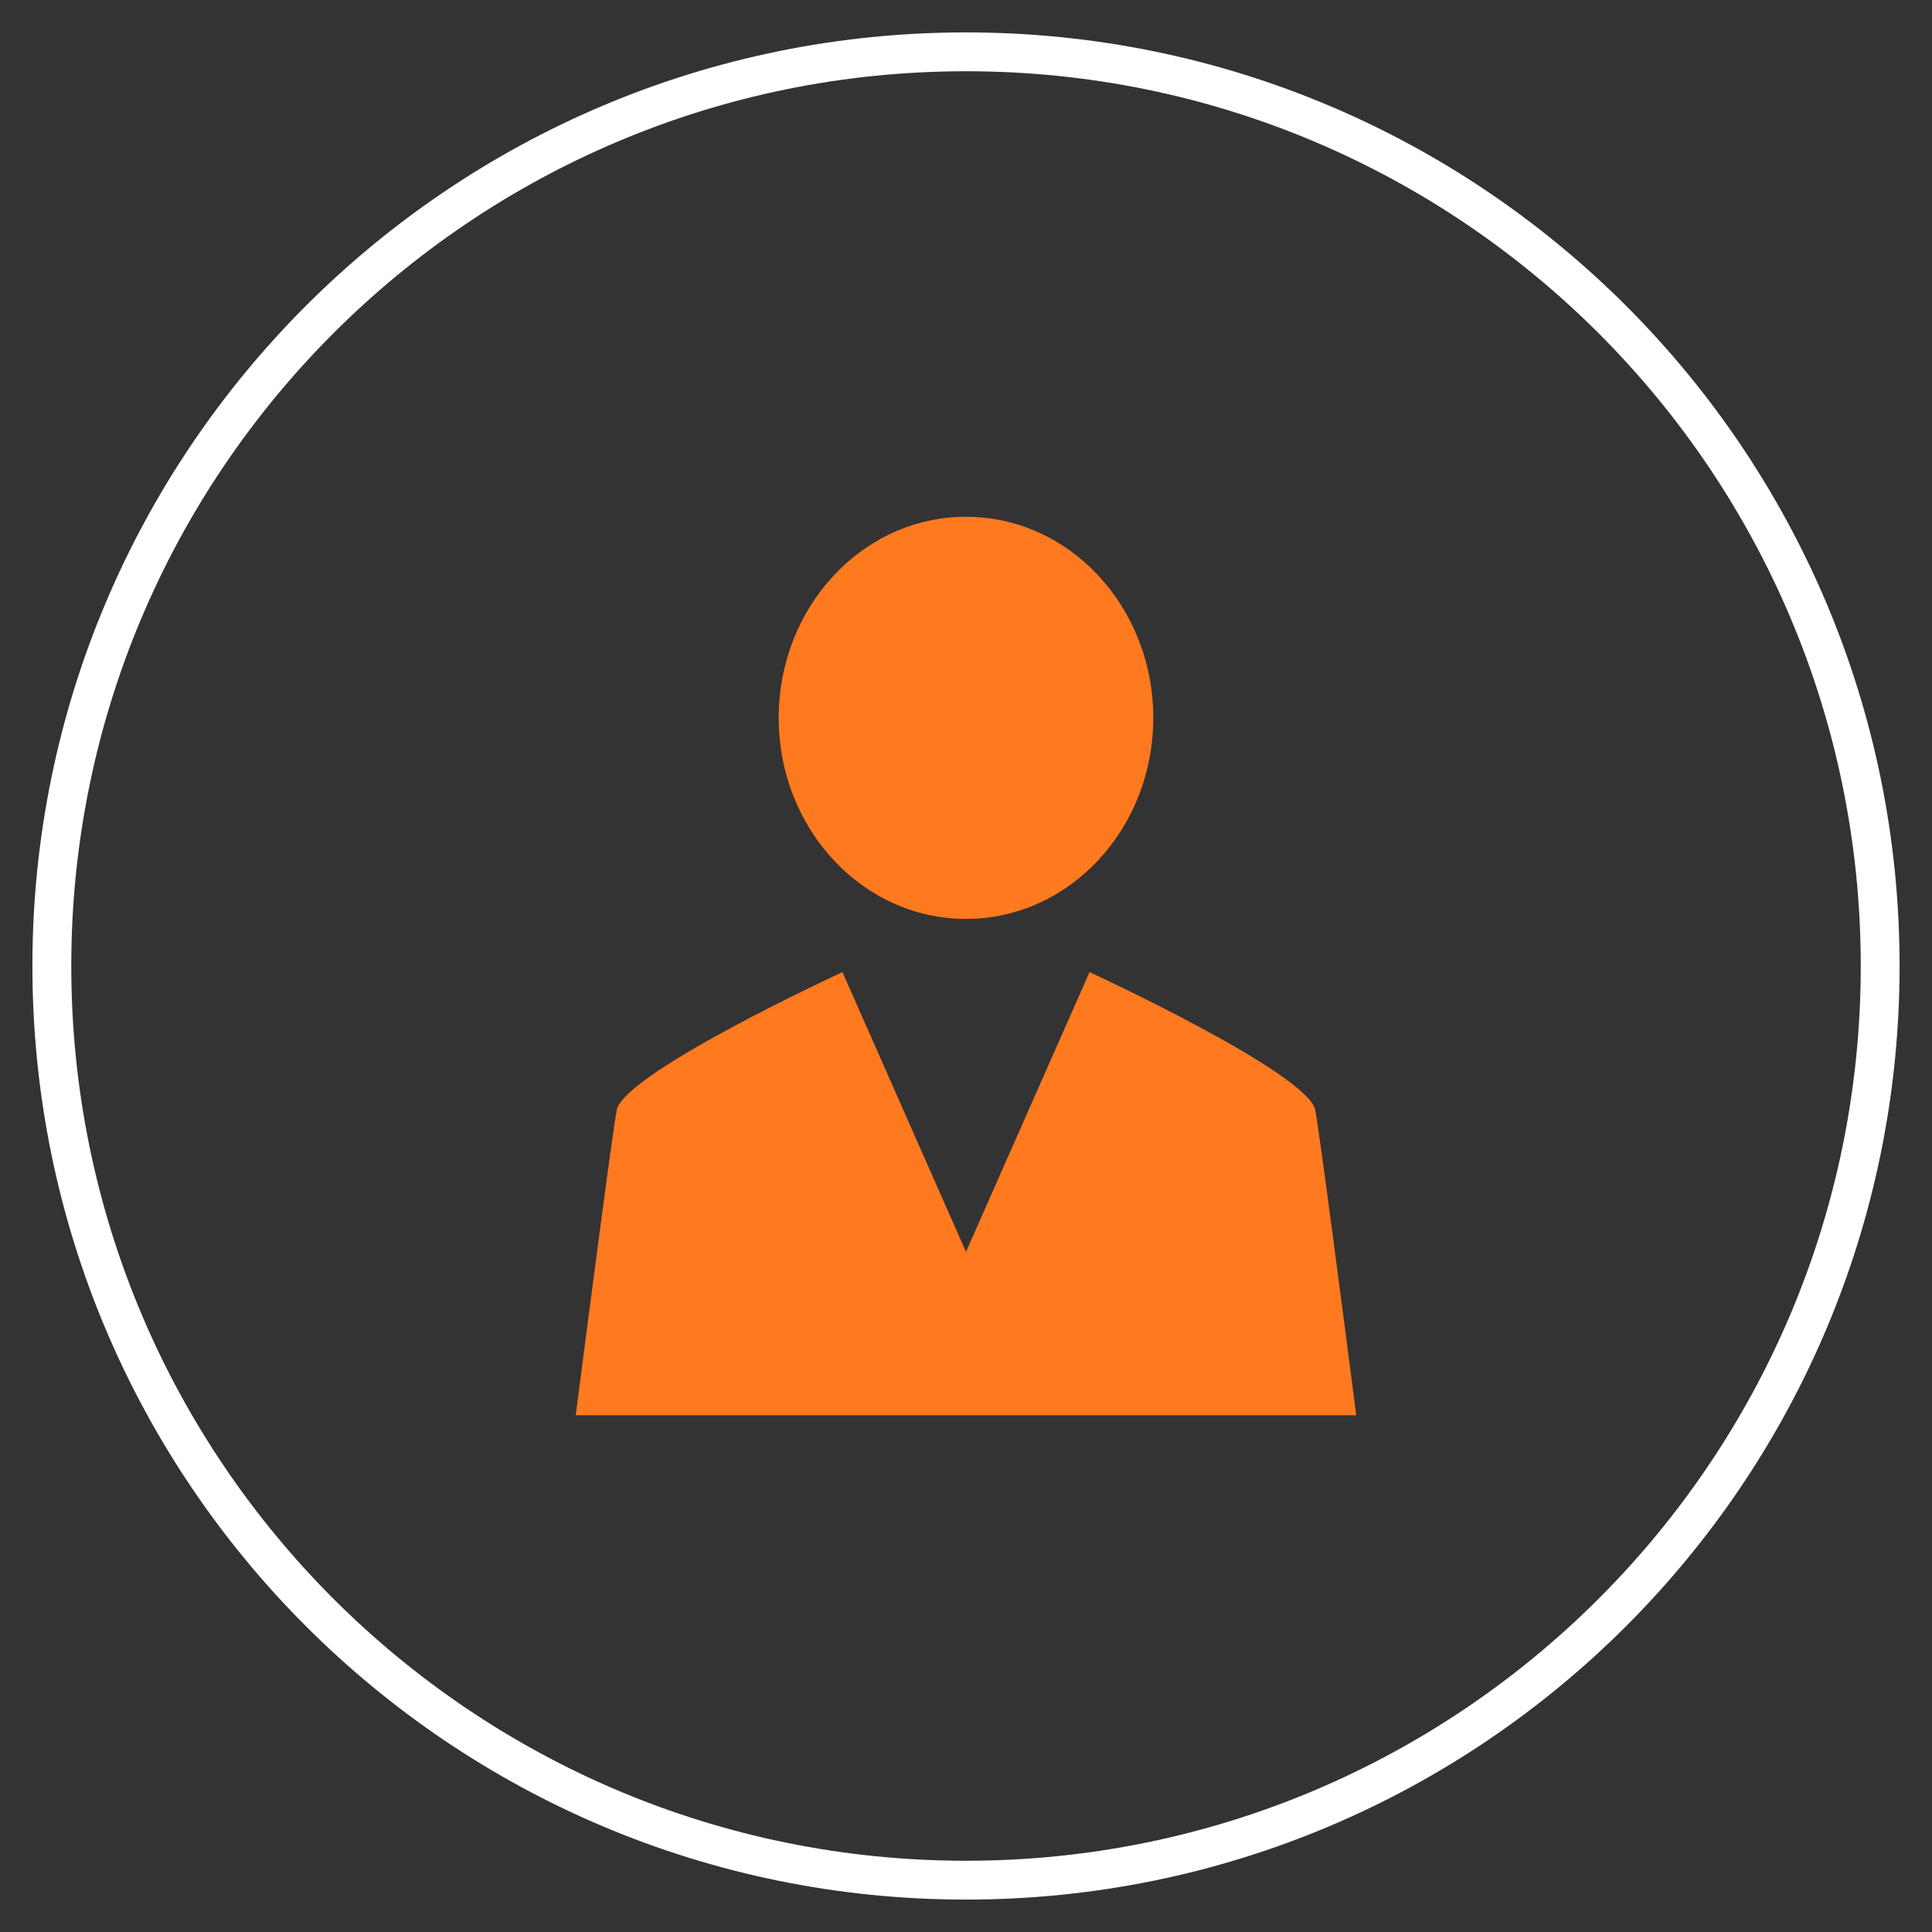
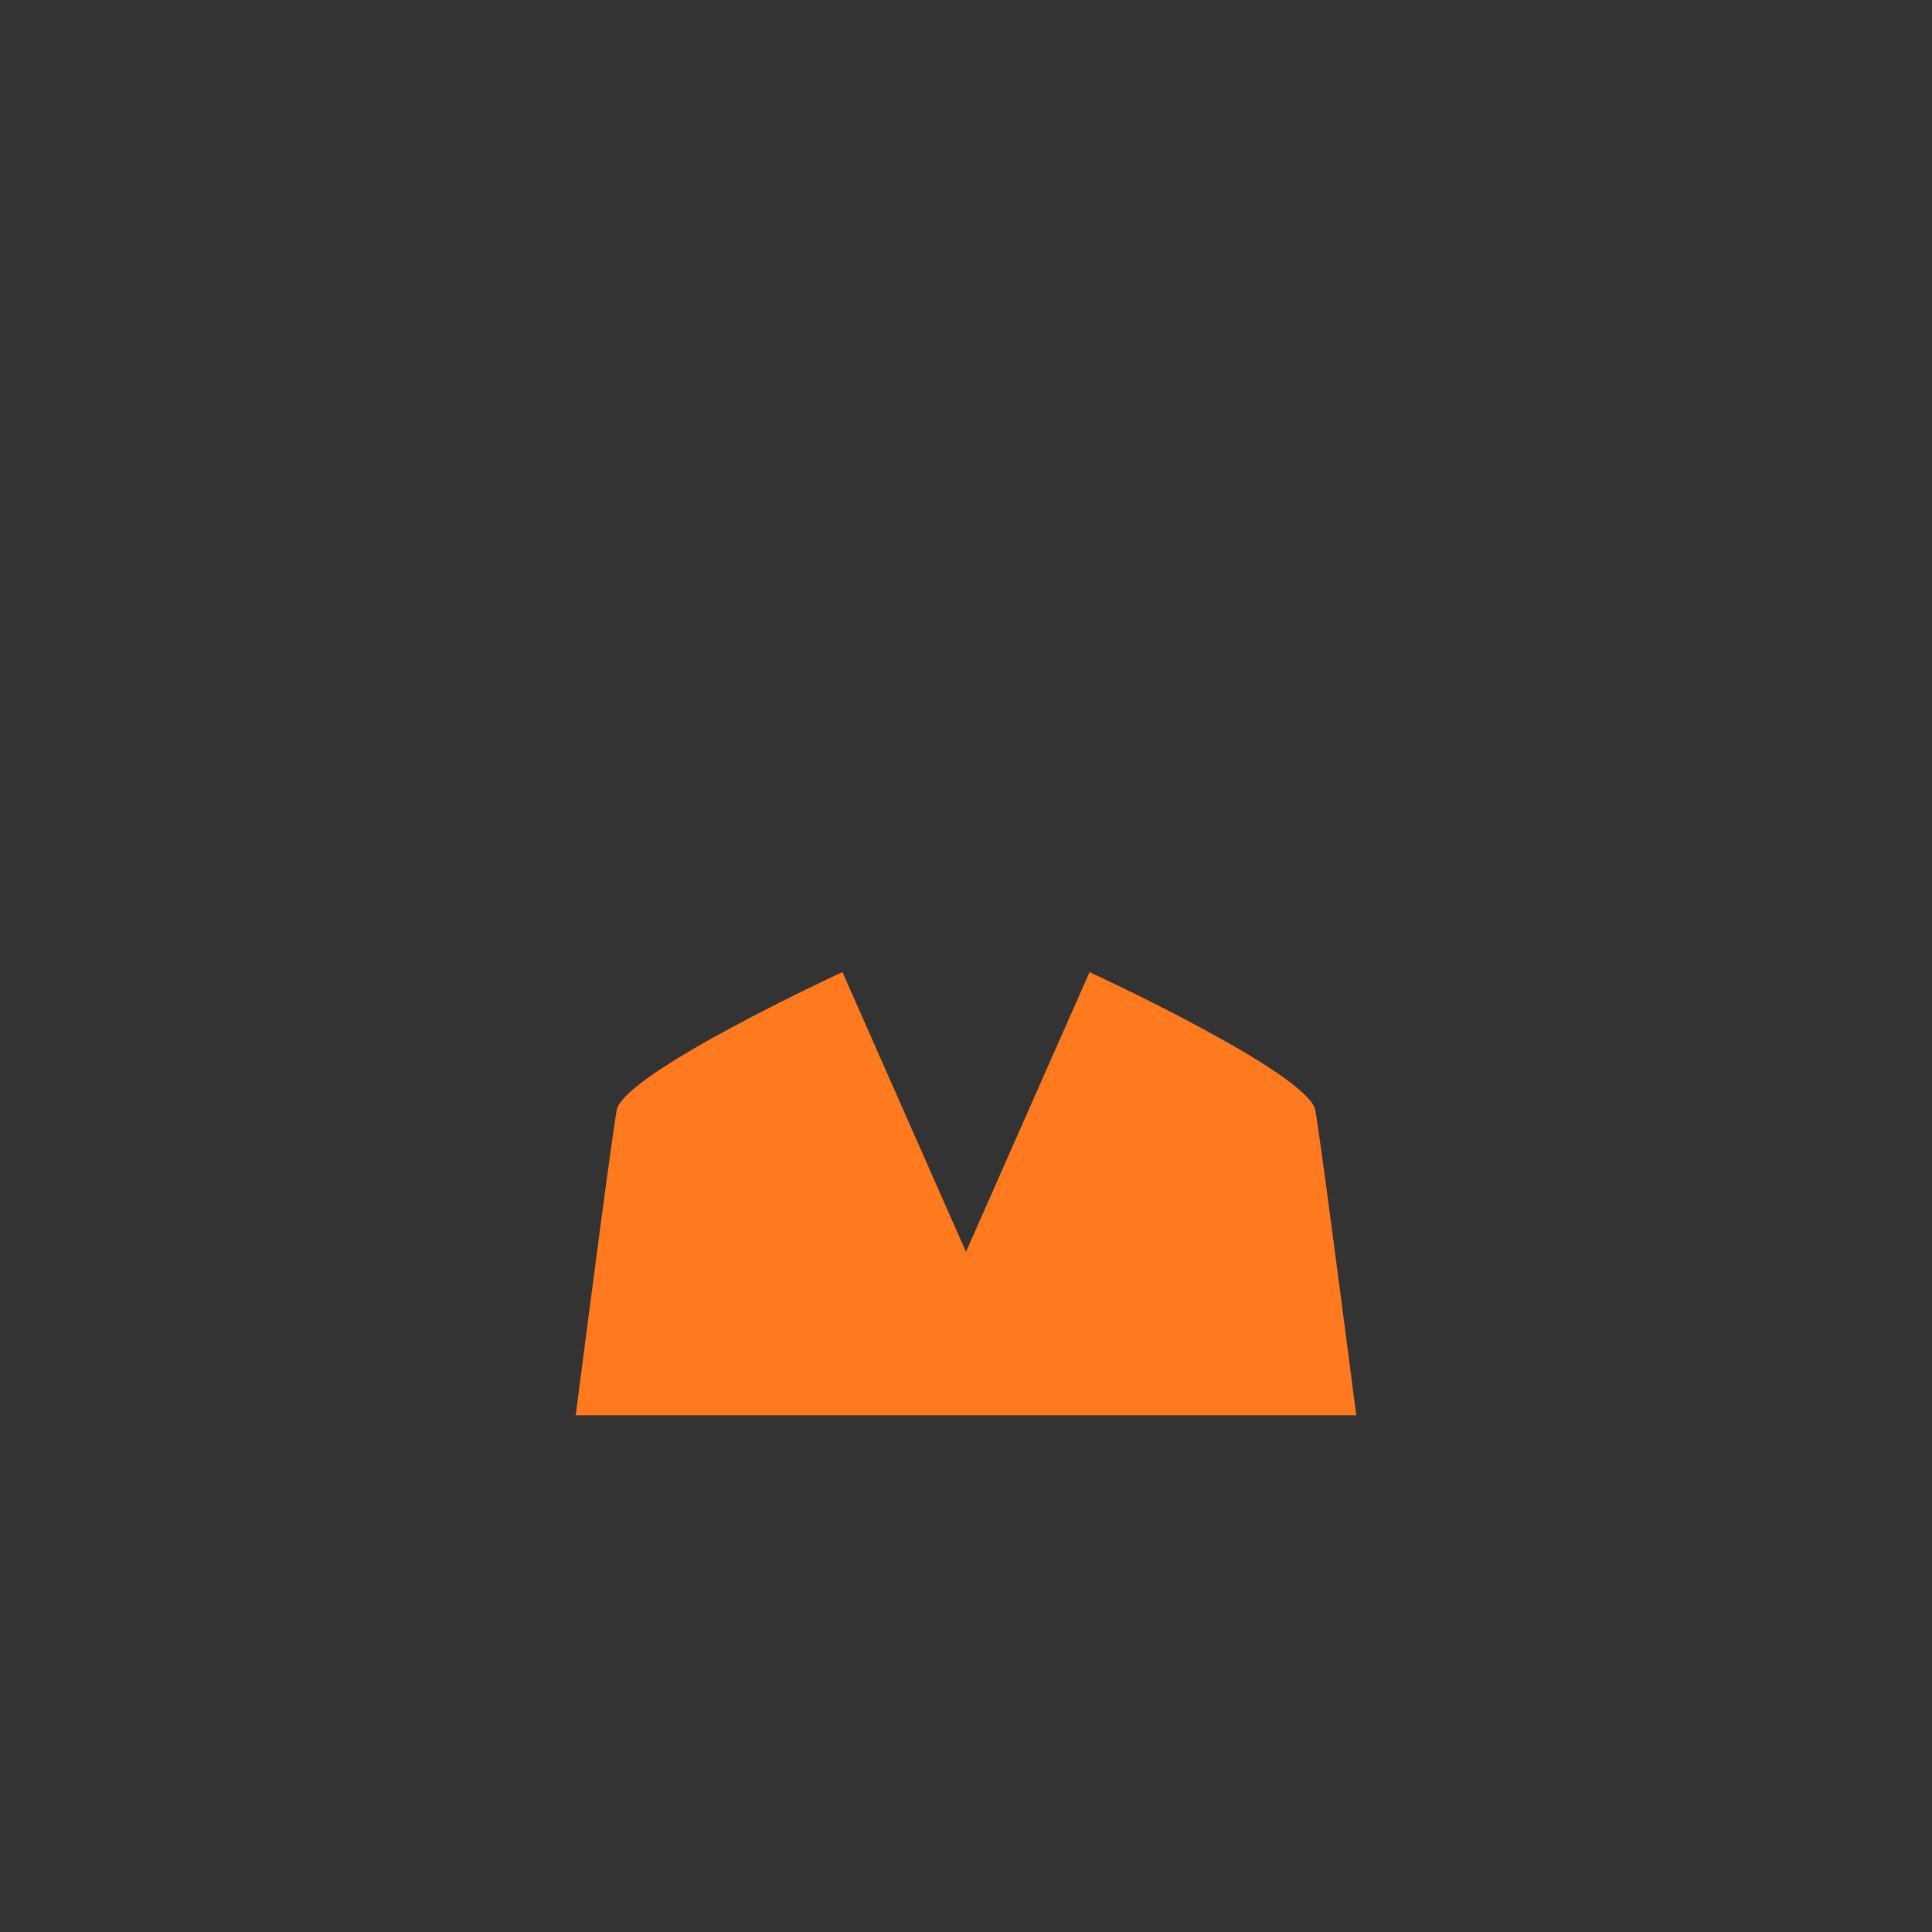
<svg xmlns="http://www.w3.org/2000/svg" version="1.1" id="Camada_1" x="0px" y="0px" width="200px" height="200px" viewBox="0 0 200 200" enable-background="new 0 0 200 200" xml:space="preserve">
  <rect x="0" y="0" width="200" height="200" fill="#333333" stroke="none" />
  <g>
-     <path fill="#ffffff" d="M99.998,3.354c-53.374,0-96.644,43.273-96.644,96.647c0,53.37,43.27,96.644,96.644,96.644   c53.378,0,96.647-43.273,96.647-96.644C196.646,46.627,153.376,3.354,99.998,3.354z M100.002,192.625   c-51.155,0-92.623-41.472-92.623-92.623c0-51.155,41.468-92.627,92.623-92.627c51.153,0,92.623,41.472,92.623,92.627   C192.625,151.153,151.155,192.625,100.002,192.625z" />
    <g>
-       <ellipse fill="#ff791f" cx="99.999" cy="74.312" rx="19.387" ry="20.815" />
      <path fill="#ff791f" d="M140.399,146.507c-1.378-10.662-3.75-28.885-4.239-31.577c-0.697-3.835-23.371-14.3-23.371-14.3    l-12.791,28.961l-12.789-28.961c0,0-22.676,10.465-23.37,14.3c-0.491,2.692-2.865,20.915-4.24,31.577H140.399z" />
    </g>
  </g>
</svg>